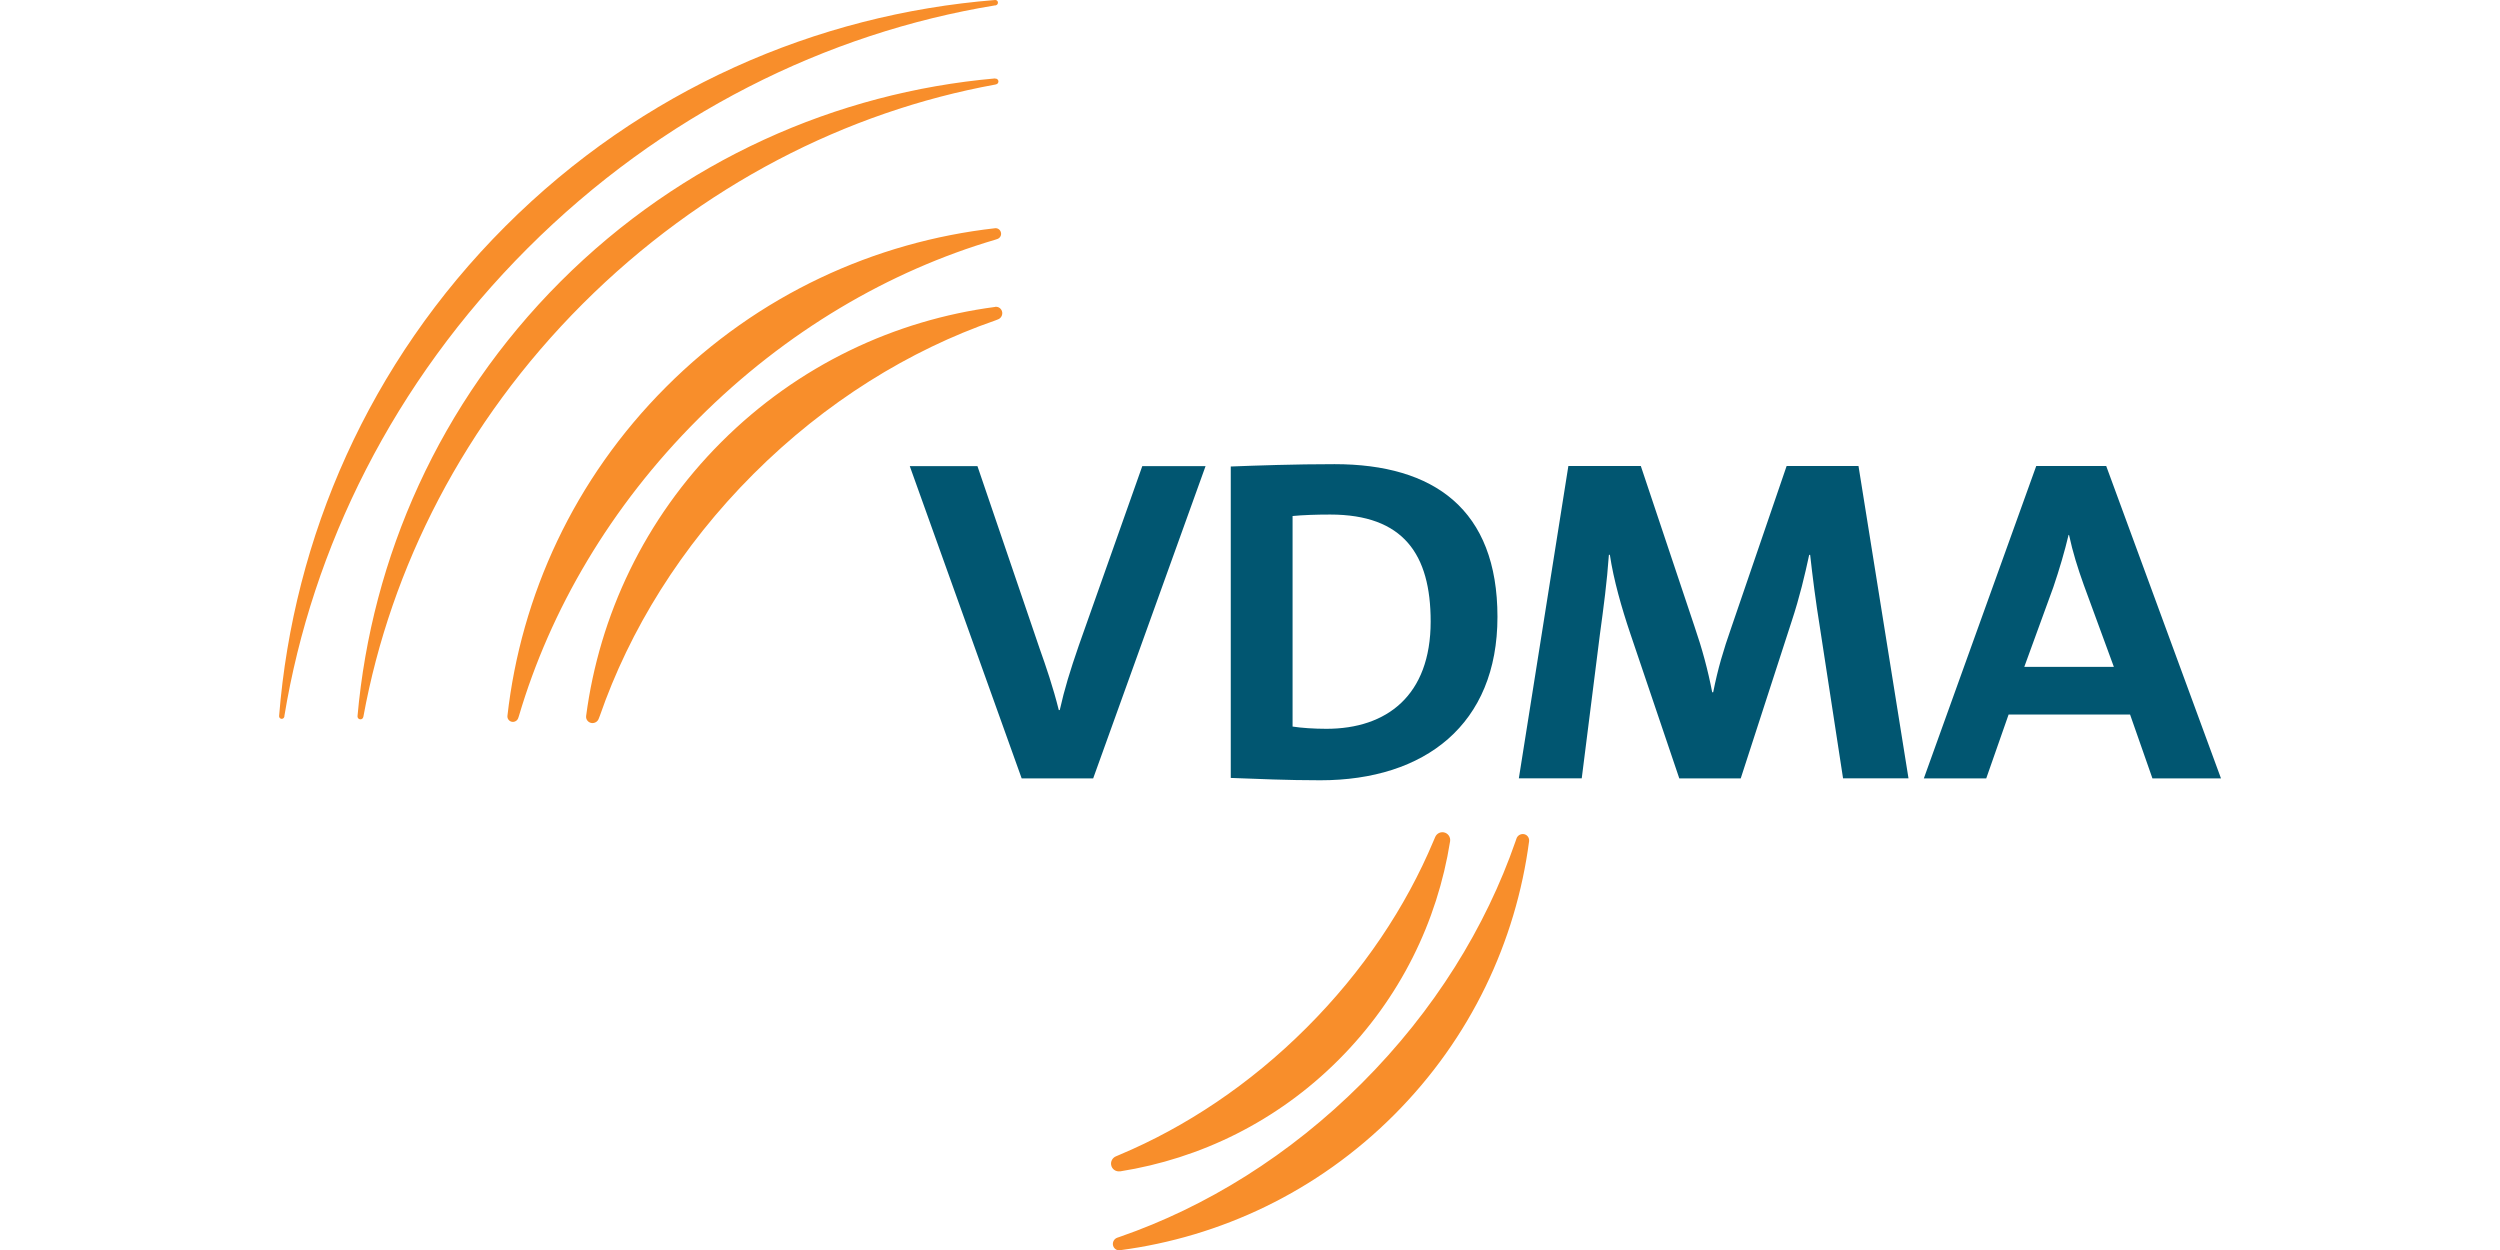
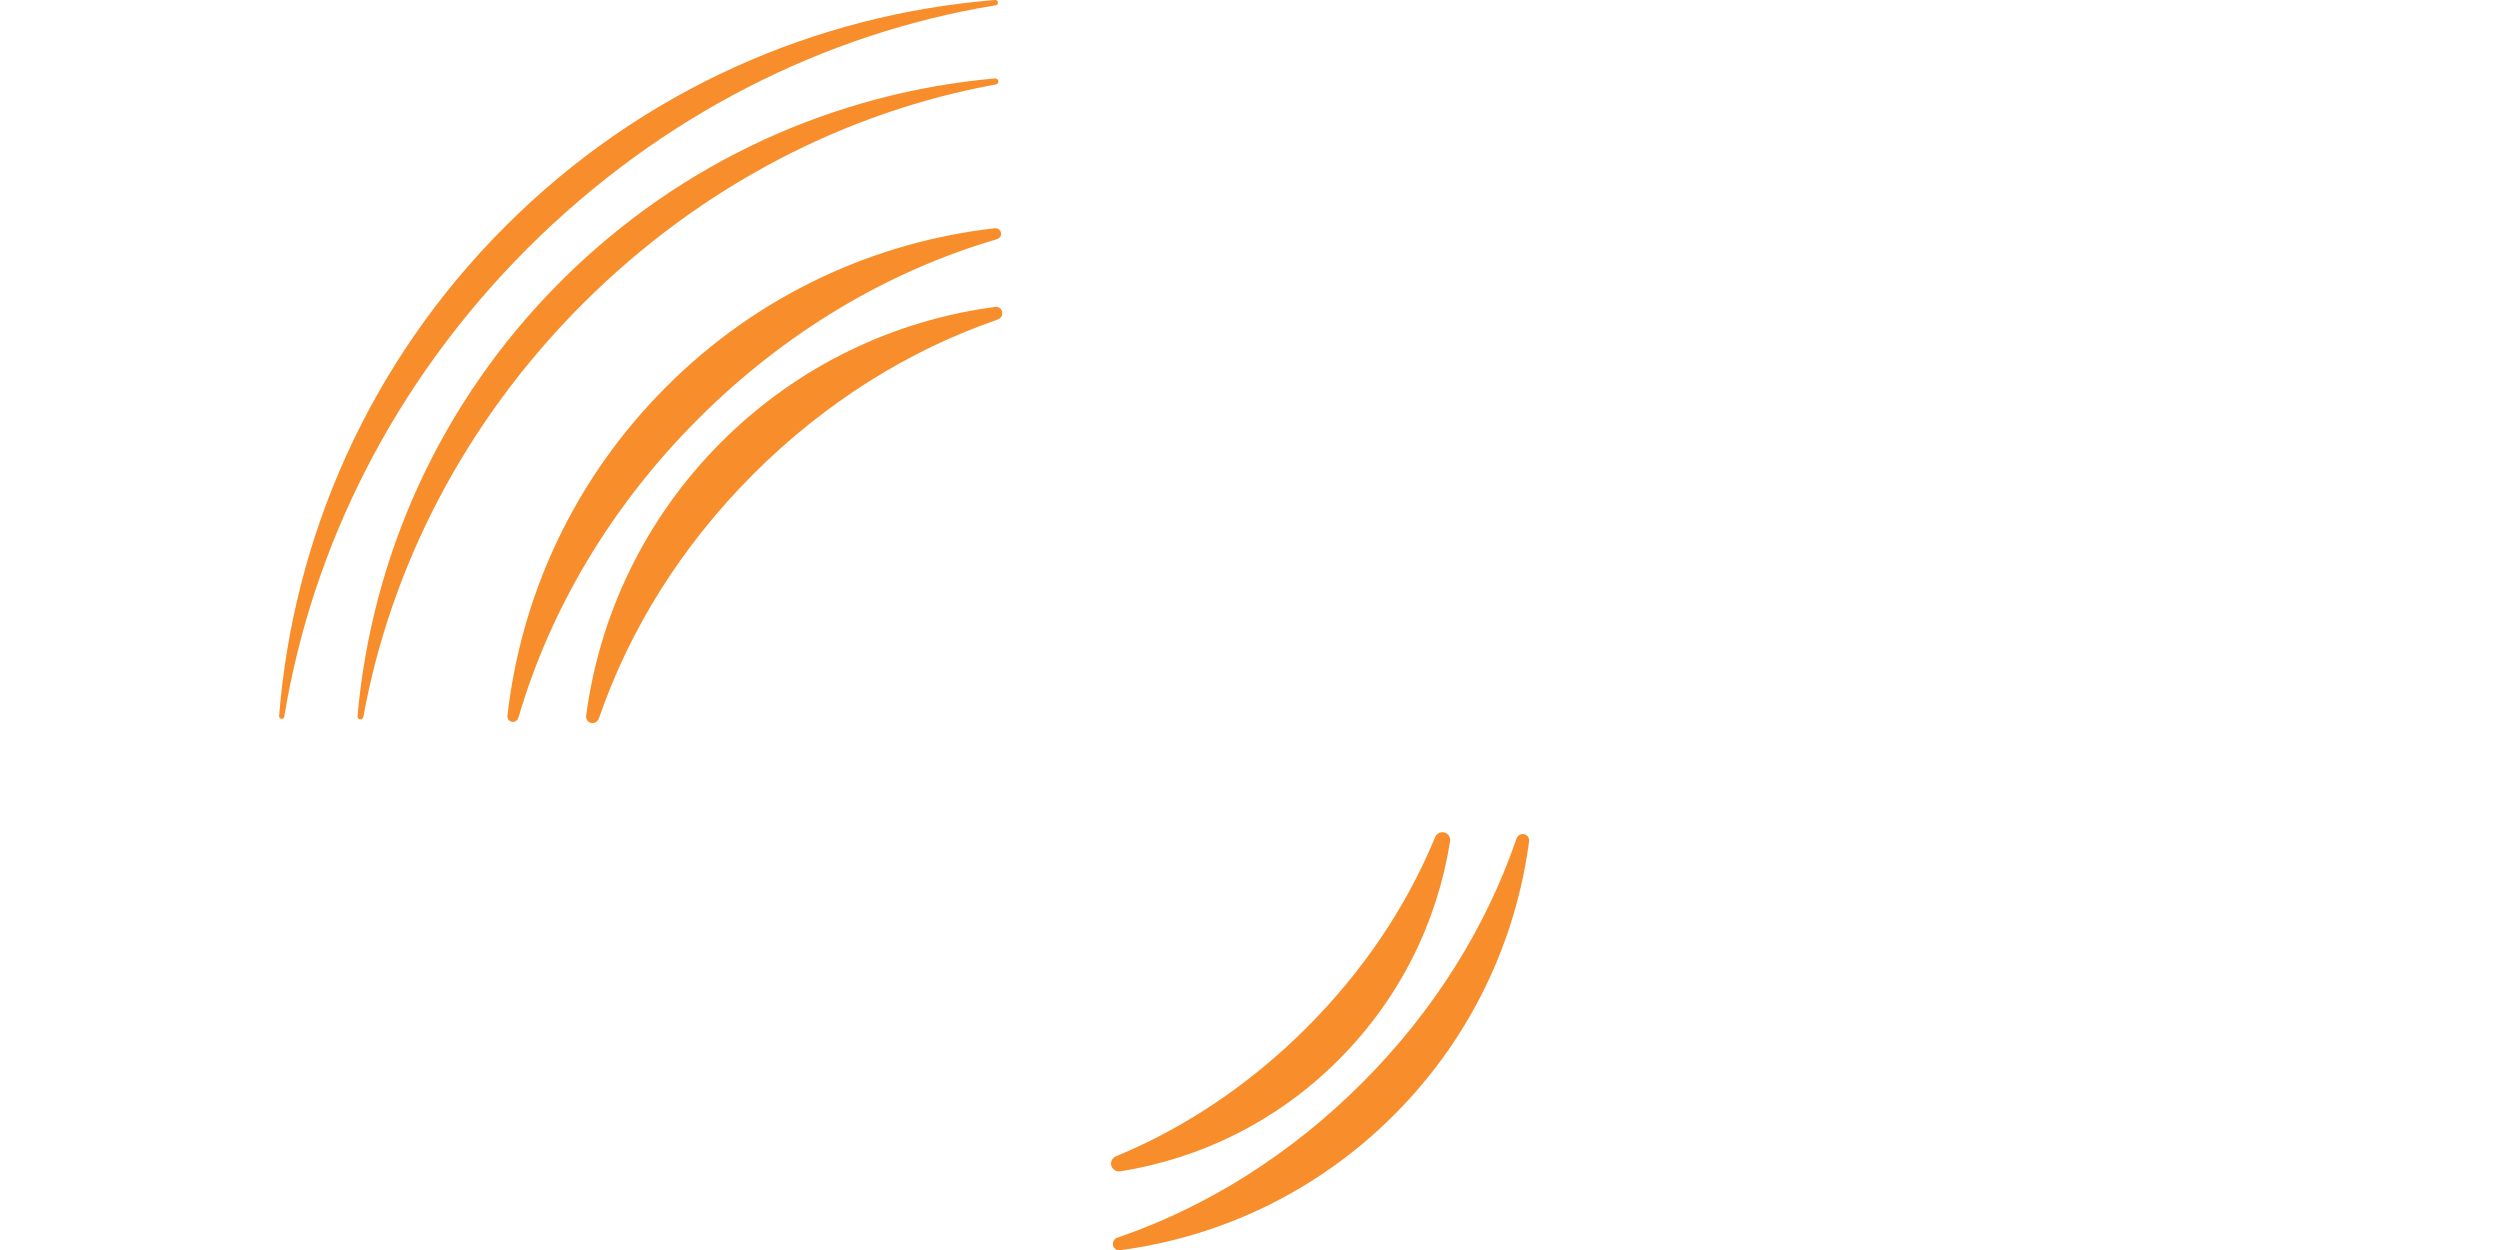
<svg xmlns="http://www.w3.org/2000/svg" id="uuid-be0a5857-062a-4e5a-a713-0ec7c769b20f" viewBox="0 0 256 128">
  <path d="m68.21,39.62c-9.44,9.44-14.86,21.38-16.25,33.69-.03.31.21.59.52.61.28.02.53-.17.6-.43l.06-.18c3.19-10.81,9.34-21.41,18.35-30.41,9-9.01,19.6-15.16,30.41-18.35l.18-.06c.27-.07.46-.32.43-.6-.03-.32-.3-.55-.61-.52-12.31,1.39-24.26,6.8-33.69,16.25m33.69-8.19c-10.25,1.35-20.16,5.96-28.04,13.84-7.88,7.88-12.49,17.79-13.84,28.04-.05.37.22.69.58.73.32.03.61-.16.71-.45l.11-.28c3.04-8.77,8.31-17.35,15.72-24.76,7.41-7.41,15.99-12.69,24.76-15.73l.28-.11c.29-.1.48-.39.45-.71-.04-.37-.37-.63-.73-.58M101.9,0c-18.28,1.46-36.17,9.18-50.15,23.17-13.99,13.99-21.71,31.87-23.17,50.15-.01.15.1.28.25.29.14.01.26-.09.29-.23v-.06c2.84-17.24,11.17-34.16,24.9-47.89C67.74,11.71,84.67,3.37,101.9.55h.06c.14-.03.24-.16.23-.3-.01-.15-.14-.26-.29-.25m0,8.03h0c-16.23,1.44-32.07,8.37-44.5,20.8-12.42,12.43-19.35,28.26-20.79,44.5-.02.16.1.31.26.33.16.02.3-.09.33-.24l.02-.08c2.78-15.19,10.3-30.08,22.45-42.23,12.16-12.15,27.05-19.68,42.24-22.45l.08-.02c.16-.03.26-.17.25-.33-.02-.16-.17-.28-.33-.26m12.79,119.97c10.25-1.35,20.16-5.96,28.04-13.84,7.88-7.88,12.49-17.79,13.84-28.04.04-.37-.22-.7-.58-.73-.32-.03-.61.16-.71.45l-.1.29c-3.04,8.77-8.31,17.35-15.73,24.76-7.41,7.41-15.99,12.69-24.76,15.73l-.29.1c-.29.1-.48.39-.45.71.04.36.37.63.73.58m0-8.08h0c8.2-1.3,16.07-5.1,22.38-11.42,6.32-6.32,10.12-14.19,11.42-22.38h0c.07-.44-.23-.85-.66-.92-.38-.06-.73.15-.87.49l-.18.42c-2.82,6.72-7.18,13.3-12.99,19.1-5.81,5.81-12.38,10.16-19.1,12.99l-.42.18c-.34.14-.55.5-.49.87.07.44.48.73.92.66" style="fill:#f88e2b; fill-rule:evenodd;" />
-   <path d="m111.94,79.71h-7.32s-11.46-31.98-11.46-31.98h6.93l6.38,18.72c.64,1.8,1.37,3.93,1.95,6.26h.1c.49-2.18,1.03-3.94,1.96-6.64l6.49-18.34h6.48l-11.51,31.98m24.72-32.18c-4.05,0-8.05.14-10.63.24v31.89c2.78.1,5.75.24,9.17.24,10.73,0,18.14-5.73,18.14-16.73s-6.49-15.64-16.68-15.64Zm-.84,27.1c-1.26,0-2.58-.09-3.46-.23v-21.56c1.02-.1,2.39-.15,3.85-.15,7.51,0,10.29,4.08,10.29,10.95,0,7.58-4.49,10.99-10.68,10.99Zm52.91,5.08l-2.34-15.26c-.49-3.03-.78-5.4-1.03-7.63h-.1c-.44,2.04-.97,4.31-1.8,6.82l-5.21,16.07h-6.29s-5.02-14.84-5.02-14.84c-.88-2.61-1.71-5.5-2.09-8.06h-.1c-.2,2.84-.54,5.35-.92,8.15l-1.86,14.74h-6.44l5.07-31.98h7.42l5.5,16.44c.78,2.27,1.37,4.45,1.81,6.73h.1c.49-2.46,1.03-4.26,1.86-6.64l5.66-16.53h7.36l5.12,31.98h-6.68m26.93-31.98h-7.17l-11.51,31.99h6.39s2.29-6.54,2.29-6.54h12.44l2.29,6.54h7.02l-11.75-31.98Zm-8.39,20.56l2.97-8.15c.63-1.85,1.17-3.7,1.56-5.35h.05c.39,1.8.88,3.36,1.51,5.12l3.08,8.39h-9.17Z" style="fill:#015671; fill-rule:evenodd;" />
</svg>